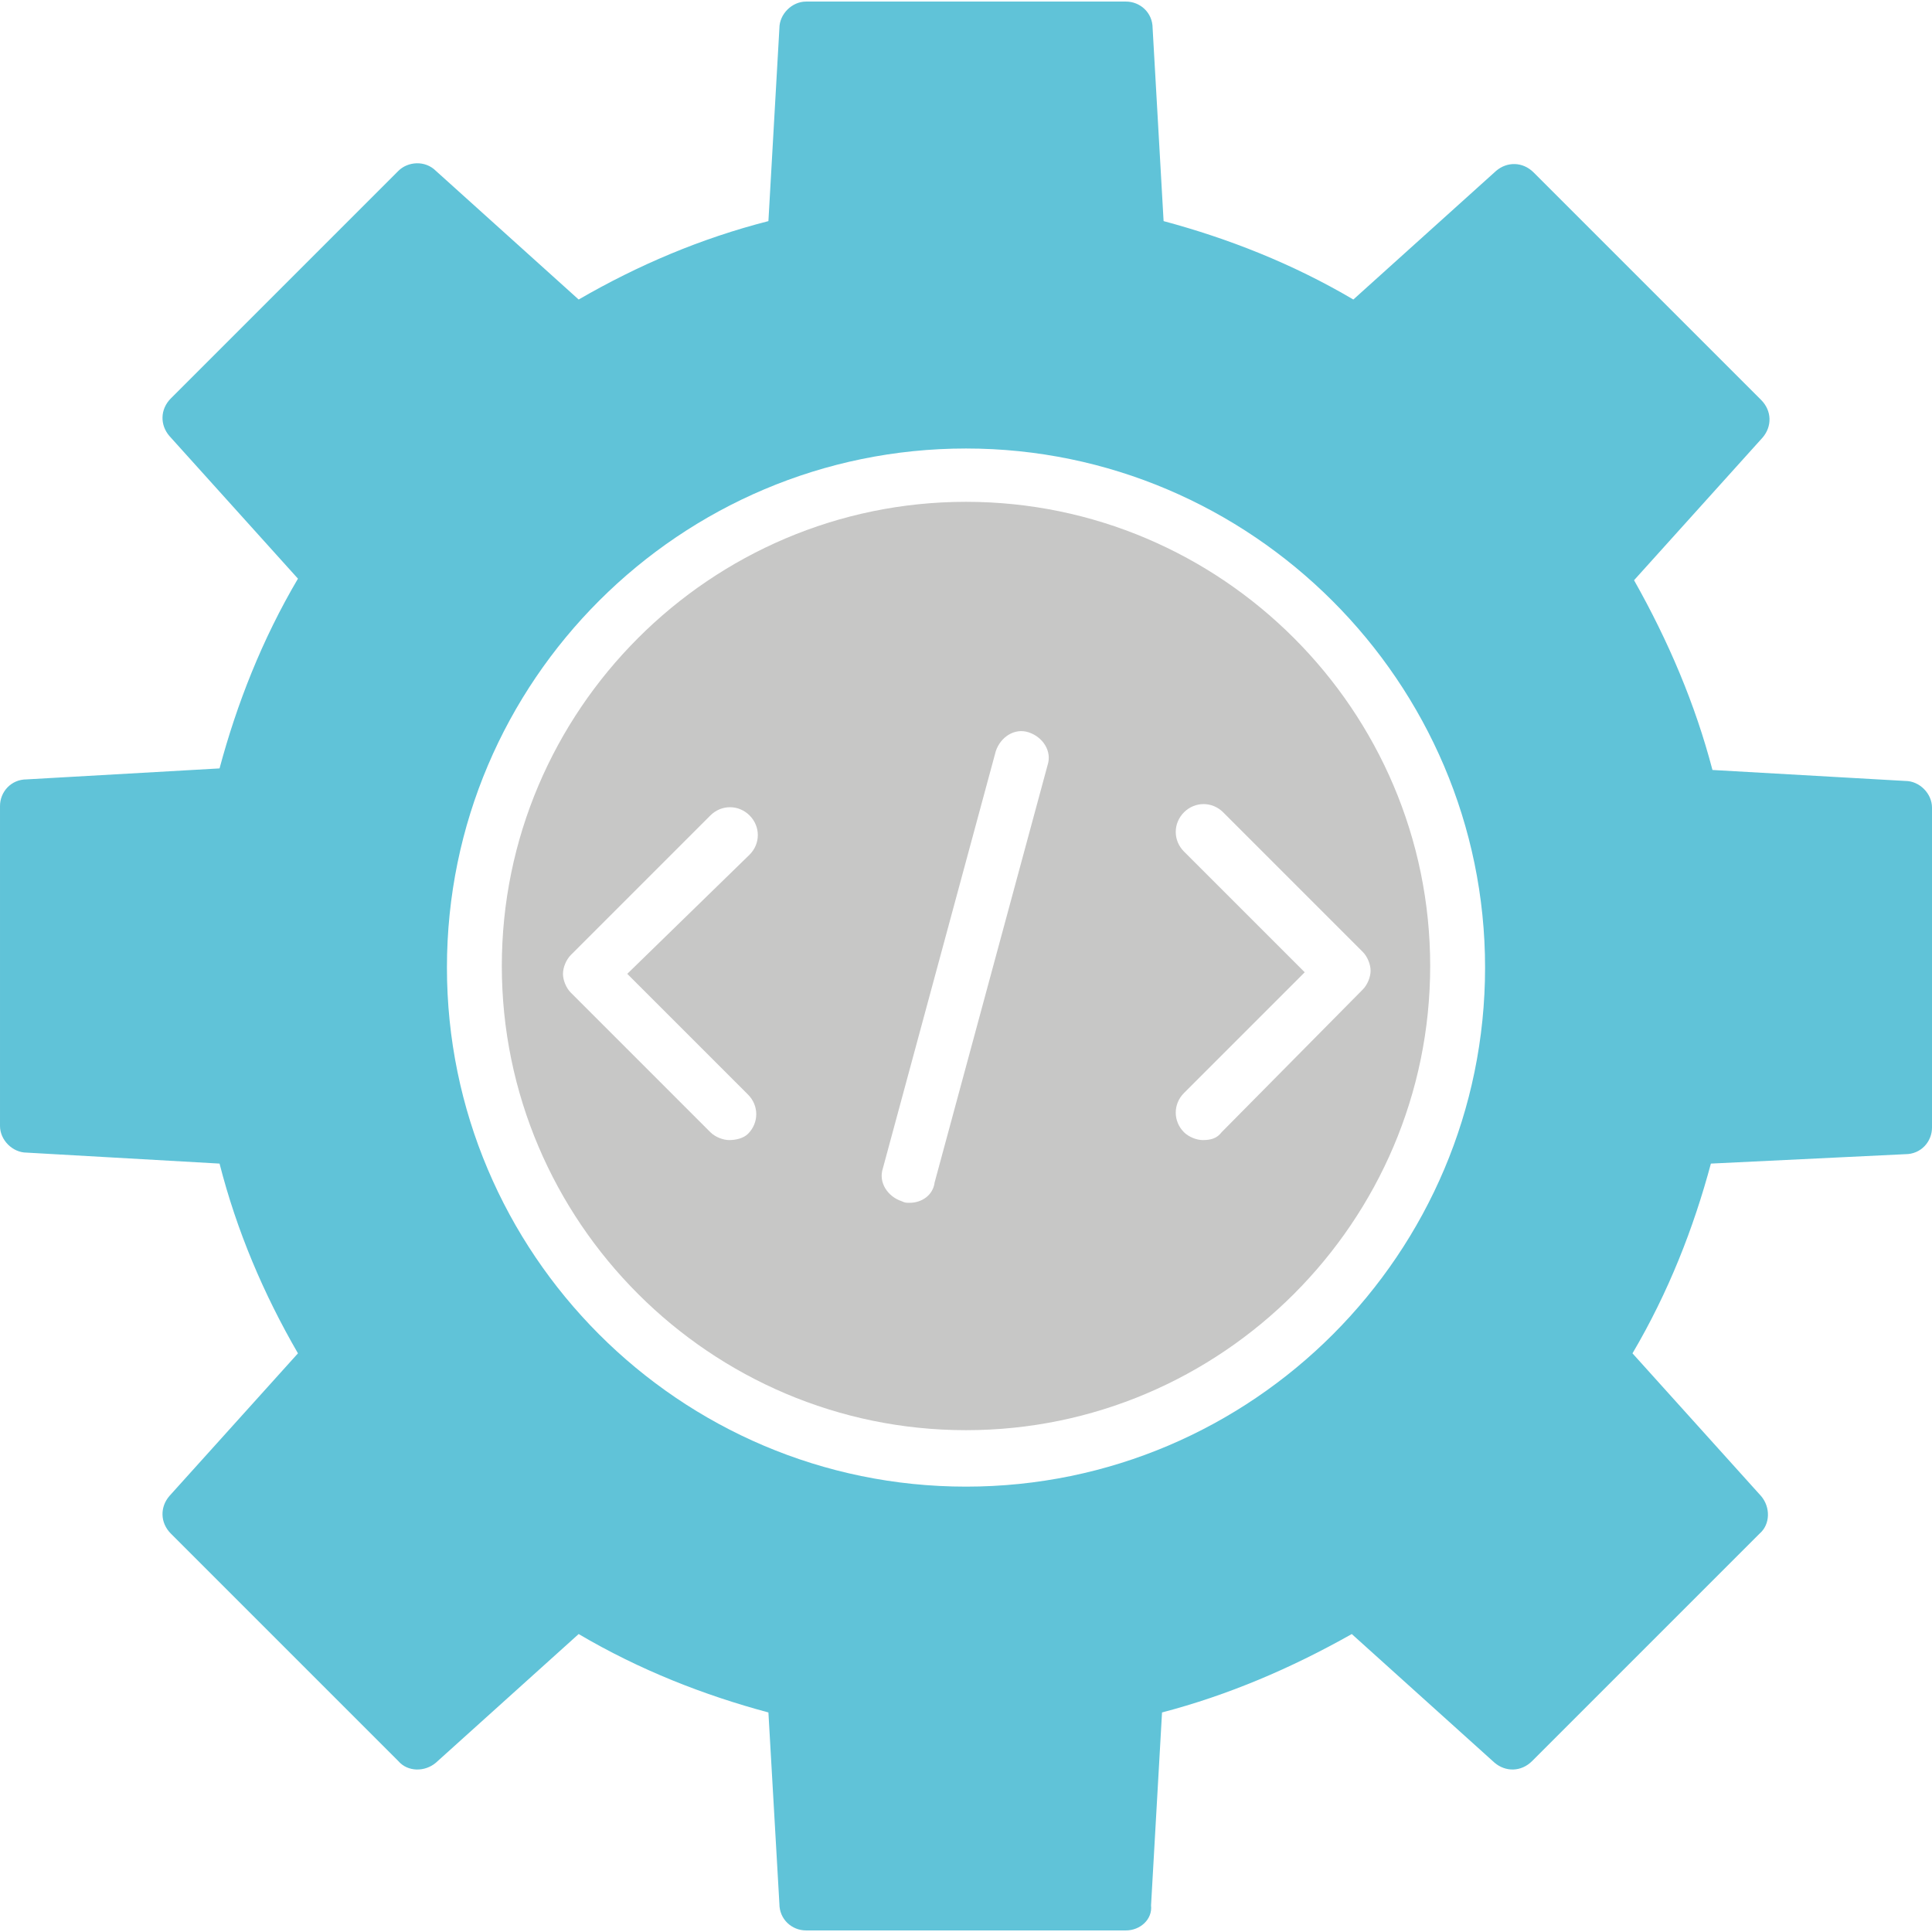
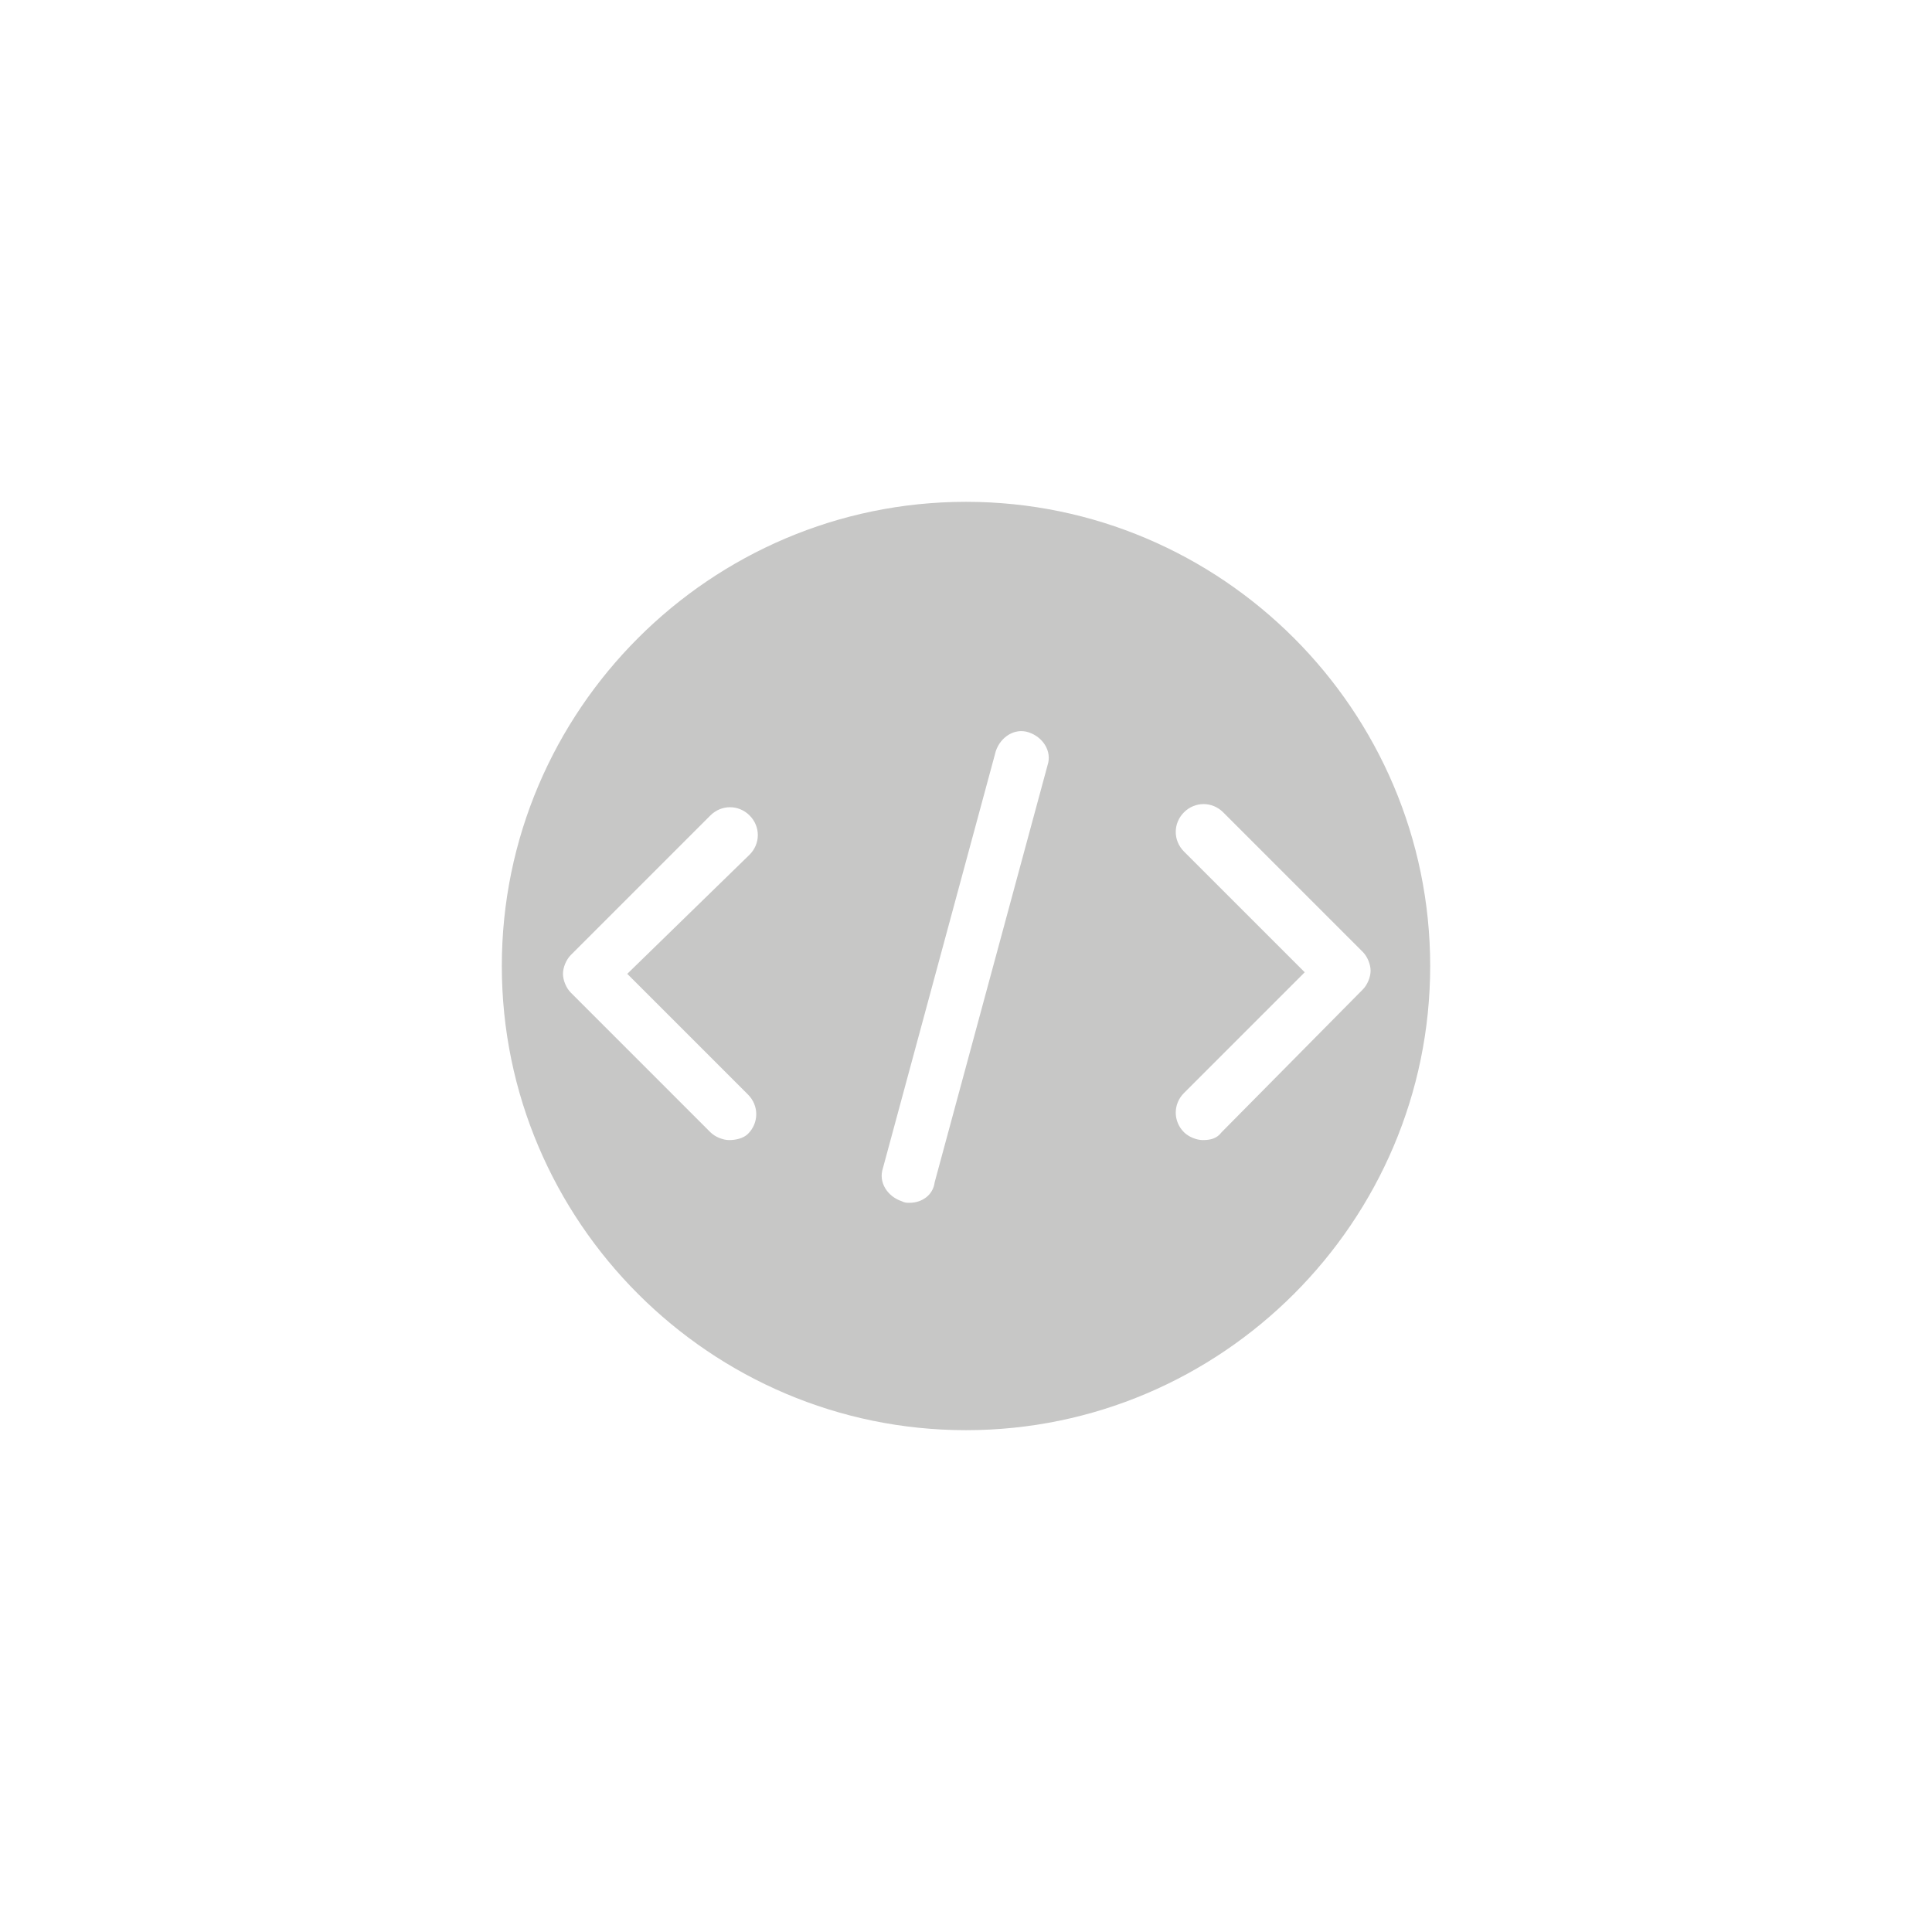
<svg xmlns="http://www.w3.org/2000/svg" xml:space="preserve" width="512px" height="512px" style="shape-rendering:geometricPrecision; text-rendering:geometricPrecision; image-rendering:optimizeQuality; fill-rule:evenodd; clip-rule:evenodd" viewBox="0 0 512 512">
  <defs>
    <style type="text/css">  .fil0 {fill:#60C3D8} .fil1 {fill:#C7C7C6}  </style>
  </defs>
  <g id="Layer_x0020_1">
-     <path class="fil0" d="M298.39 511.584l-84.779 0c-3.74,0 -7.065,-2.909 -7.065,-7.065l-2.909 -50.701c-17.039,-4.571 -34.078,-11.221 -50.286,-20.779l-37.818 34.078c-2.909,2.494 -7.48,2.494 -9.974,-0.416l-60.26 -60.26c-2.909,-2.909 -2.909,-7.065 -0.416,-9.974l34.078 -37.818c-9.143,-15.792 -16.208,-32.416 -20.779,-50.286l-51.117 -2.909c-3.74,0 -7.065,-3.325 -7.065,-7.065l0 -84.779c0,-3.74 2.909,-7.065 7.065,-7.065l51.117 -2.909c4.571,-17.039 11.221,-34.078 20.779,-50.286l-34.078 -37.818c-2.493,-2.909 -2.493,-7.065 0.416,-9.974l60.26 -60.26c2.494,-2.494 7.065,-2.909 9.974,0l37.818 34.078c15.792,-9.143 32.416,-16.208 50.286,-20.779l2.909 -51.117c0,-3.74 3.325,-7.065 7.065,-7.065l84.779 -0.001c3.74,0 7.065,2.909 7.065,7.065l2.909 51.117c17.039,4.571 34.078,11.221 50.286,20.779l37.818 -34.078c2.909,-2.494 7.065,-2.494 9.974,0.416l60.26 60.26c2.909,2.909 2.909,7.065 0.416,9.974l-34.078 37.818c9.143,16.208 16.208,32.831 20.779,50.286l51.117 2.909c3.74,0 7.065,3.324 7.065,7.065l0 84.779c0,3.74 -2.909,7.065 -7.065,7.065l-51.532 2.494c-4.571,17.039 -11.221,34.078 -20.779,50.286l34.078 37.818c2.494,2.909 2.494,7.48 -0.416,9.974l-60.26 60.26c-2.909,2.909 -7.065,2.909 -9.974,0.416l-37.818 -34.078c-16.208,9.143 -32.831,16.208 -50.286,20.779l-2.909 51.117c0.416,3.74 -2.909,6.65 -6.649,6.65zm-87.688 -447.169l0 0 0 0zm45.299 329.558c-76.052,0 -137.559,-61.922 -137.559,-137.558 0,-76.052 61.922,-137.558 137.559,-137.558 75.636,0 137.558,61.922 137.558,137.558 0,75.637 -61.506,137.558 -137.558,137.558z" />
-     <path class="fil1" d="M256 132.987c-67.74,0 -123.013,55.273 -123.013,123.013 0,67.74 55.273,123.013 123.013,123.013 67.74,0 123.013,-55.273 123.013,-123.013 -0,-67.74 -55.273,-123.013 -123.013,-123.013zm-22.026 176.623l29.922 -110.546c1.247,-3.74 4.987,-6.234 8.727,-4.987 3.74,1.247 6.234,4.987 4.987,8.727l-29.922 110.546c-0.415,3.325 -3.324,5.403 -6.65,5.403 -0.831,0 -1.247,0 -2.078,-0.416 -3.74,-1.247 -6.234,-4.987 -4.987,-8.727zm-67.74 -51.532l32 32c2.909,2.909 2.909,7.481 0,10.39 -1.246,1.247 -3.324,1.662 -4.987,1.662 -1.663,0 -3.74,-0.831 -4.987,-2.078l-36.987 -36.987c-1.247,-1.247 -2.078,-3.325 -2.078,-4.987 0,-1.663 0.831,-3.74 2.078,-4.987l36.987 -36.987c2.909,-2.909 7.48,-2.909 10.389,0 2.909,2.909 2.909,7.481 0,10.39l-32.416 31.584zm147.532 41.974c-2.909,-2.909 -2.909,-7.48 0,-10.389l32 -32 -32 -32c-2.909,-2.909 -2.909,-7.481 0,-10.39 2.909,-2.909 7.481,-2.909 10.39,0l36.987 36.987c1.247,1.247 2.078,3.324 2.078,4.987 0,1.662 -0.831,3.74 -2.078,4.987l-37.403 37.818c-1.247,1.663 -2.909,2.078 -4.987,2.078 -1.663,0 -3.74,-0.831 -4.987,-2.078z" />
+     <path class="fil1" d="M256 132.987c-67.74,0 -123.013,55.273 -123.013,123.013 0,67.74 55.273,123.013 123.013,123.013 67.74,0 123.013,-55.273 123.013,-123.013 -0,-67.74 -55.273,-123.013 -123.013,-123.013zm-22.026 176.623l29.922 -110.546c1.247,-3.74 4.987,-6.234 8.727,-4.987 3.74,1.247 6.234,4.987 4.987,8.727l-29.922 110.546c-0.415,3.325 -3.324,5.403 -6.65,5.403 -0.831,0 -1.247,0 -2.078,-0.416 -3.74,-1.247 -6.234,-4.987 -4.987,-8.727zm-67.74 -51.532l32 32c2.909,2.909 2.909,7.481 0,10.39 -1.246,1.247 -3.324,1.662 -4.987,1.662 -1.663,0 -3.74,-0.831 -4.987,-2.078l-36.987 -36.987c-1.247,-1.247 -2.078,-3.325 -2.078,-4.987 0,-1.663 0.831,-3.74 2.078,-4.987l36.987 -36.987c2.909,-2.909 7.48,-2.909 10.389,0 2.909,2.909 2.909,7.481 0,10.39zm147.532 41.974c-2.909,-2.909 -2.909,-7.48 0,-10.389l32 -32 -32 -32c-2.909,-2.909 -2.909,-7.481 0,-10.39 2.909,-2.909 7.481,-2.909 10.39,0l36.987 36.987c1.247,1.247 2.078,3.324 2.078,4.987 0,1.662 -0.831,3.74 -2.078,4.987l-37.403 37.818c-1.247,1.663 -2.909,2.078 -4.987,2.078 -1.663,0 -3.74,-0.831 -4.987,-2.078z" />
  </g>
</svg>